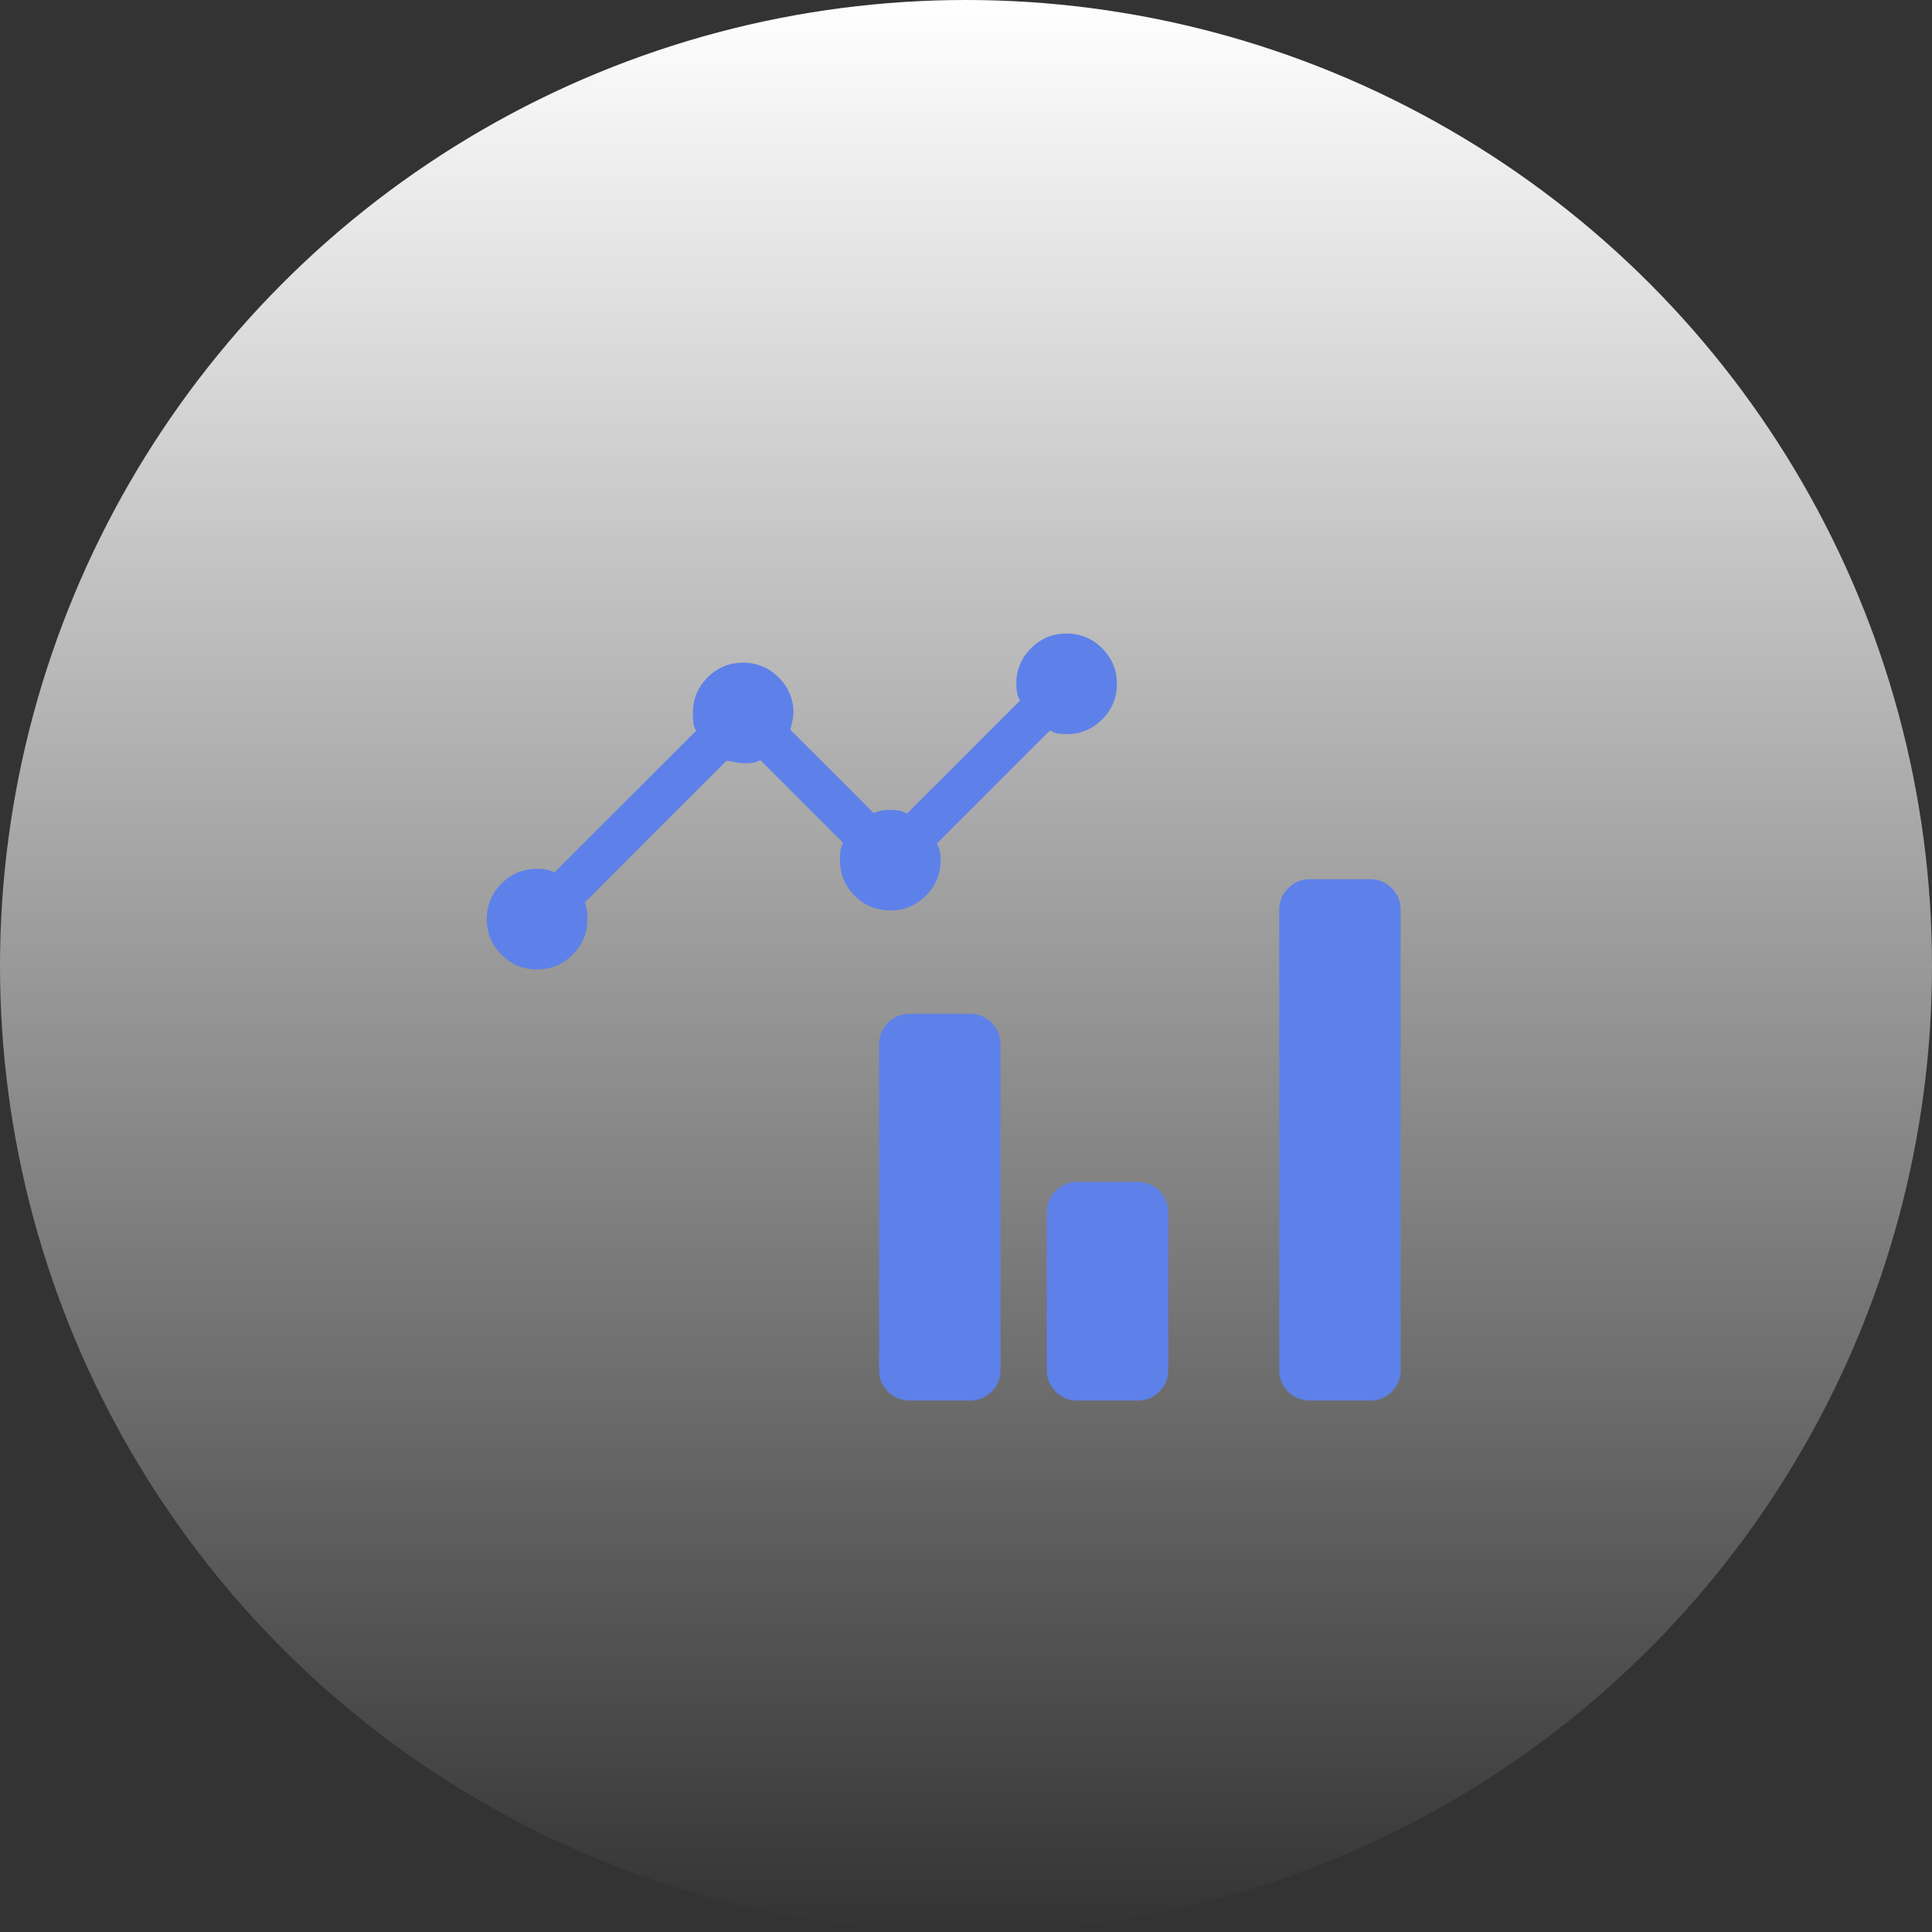
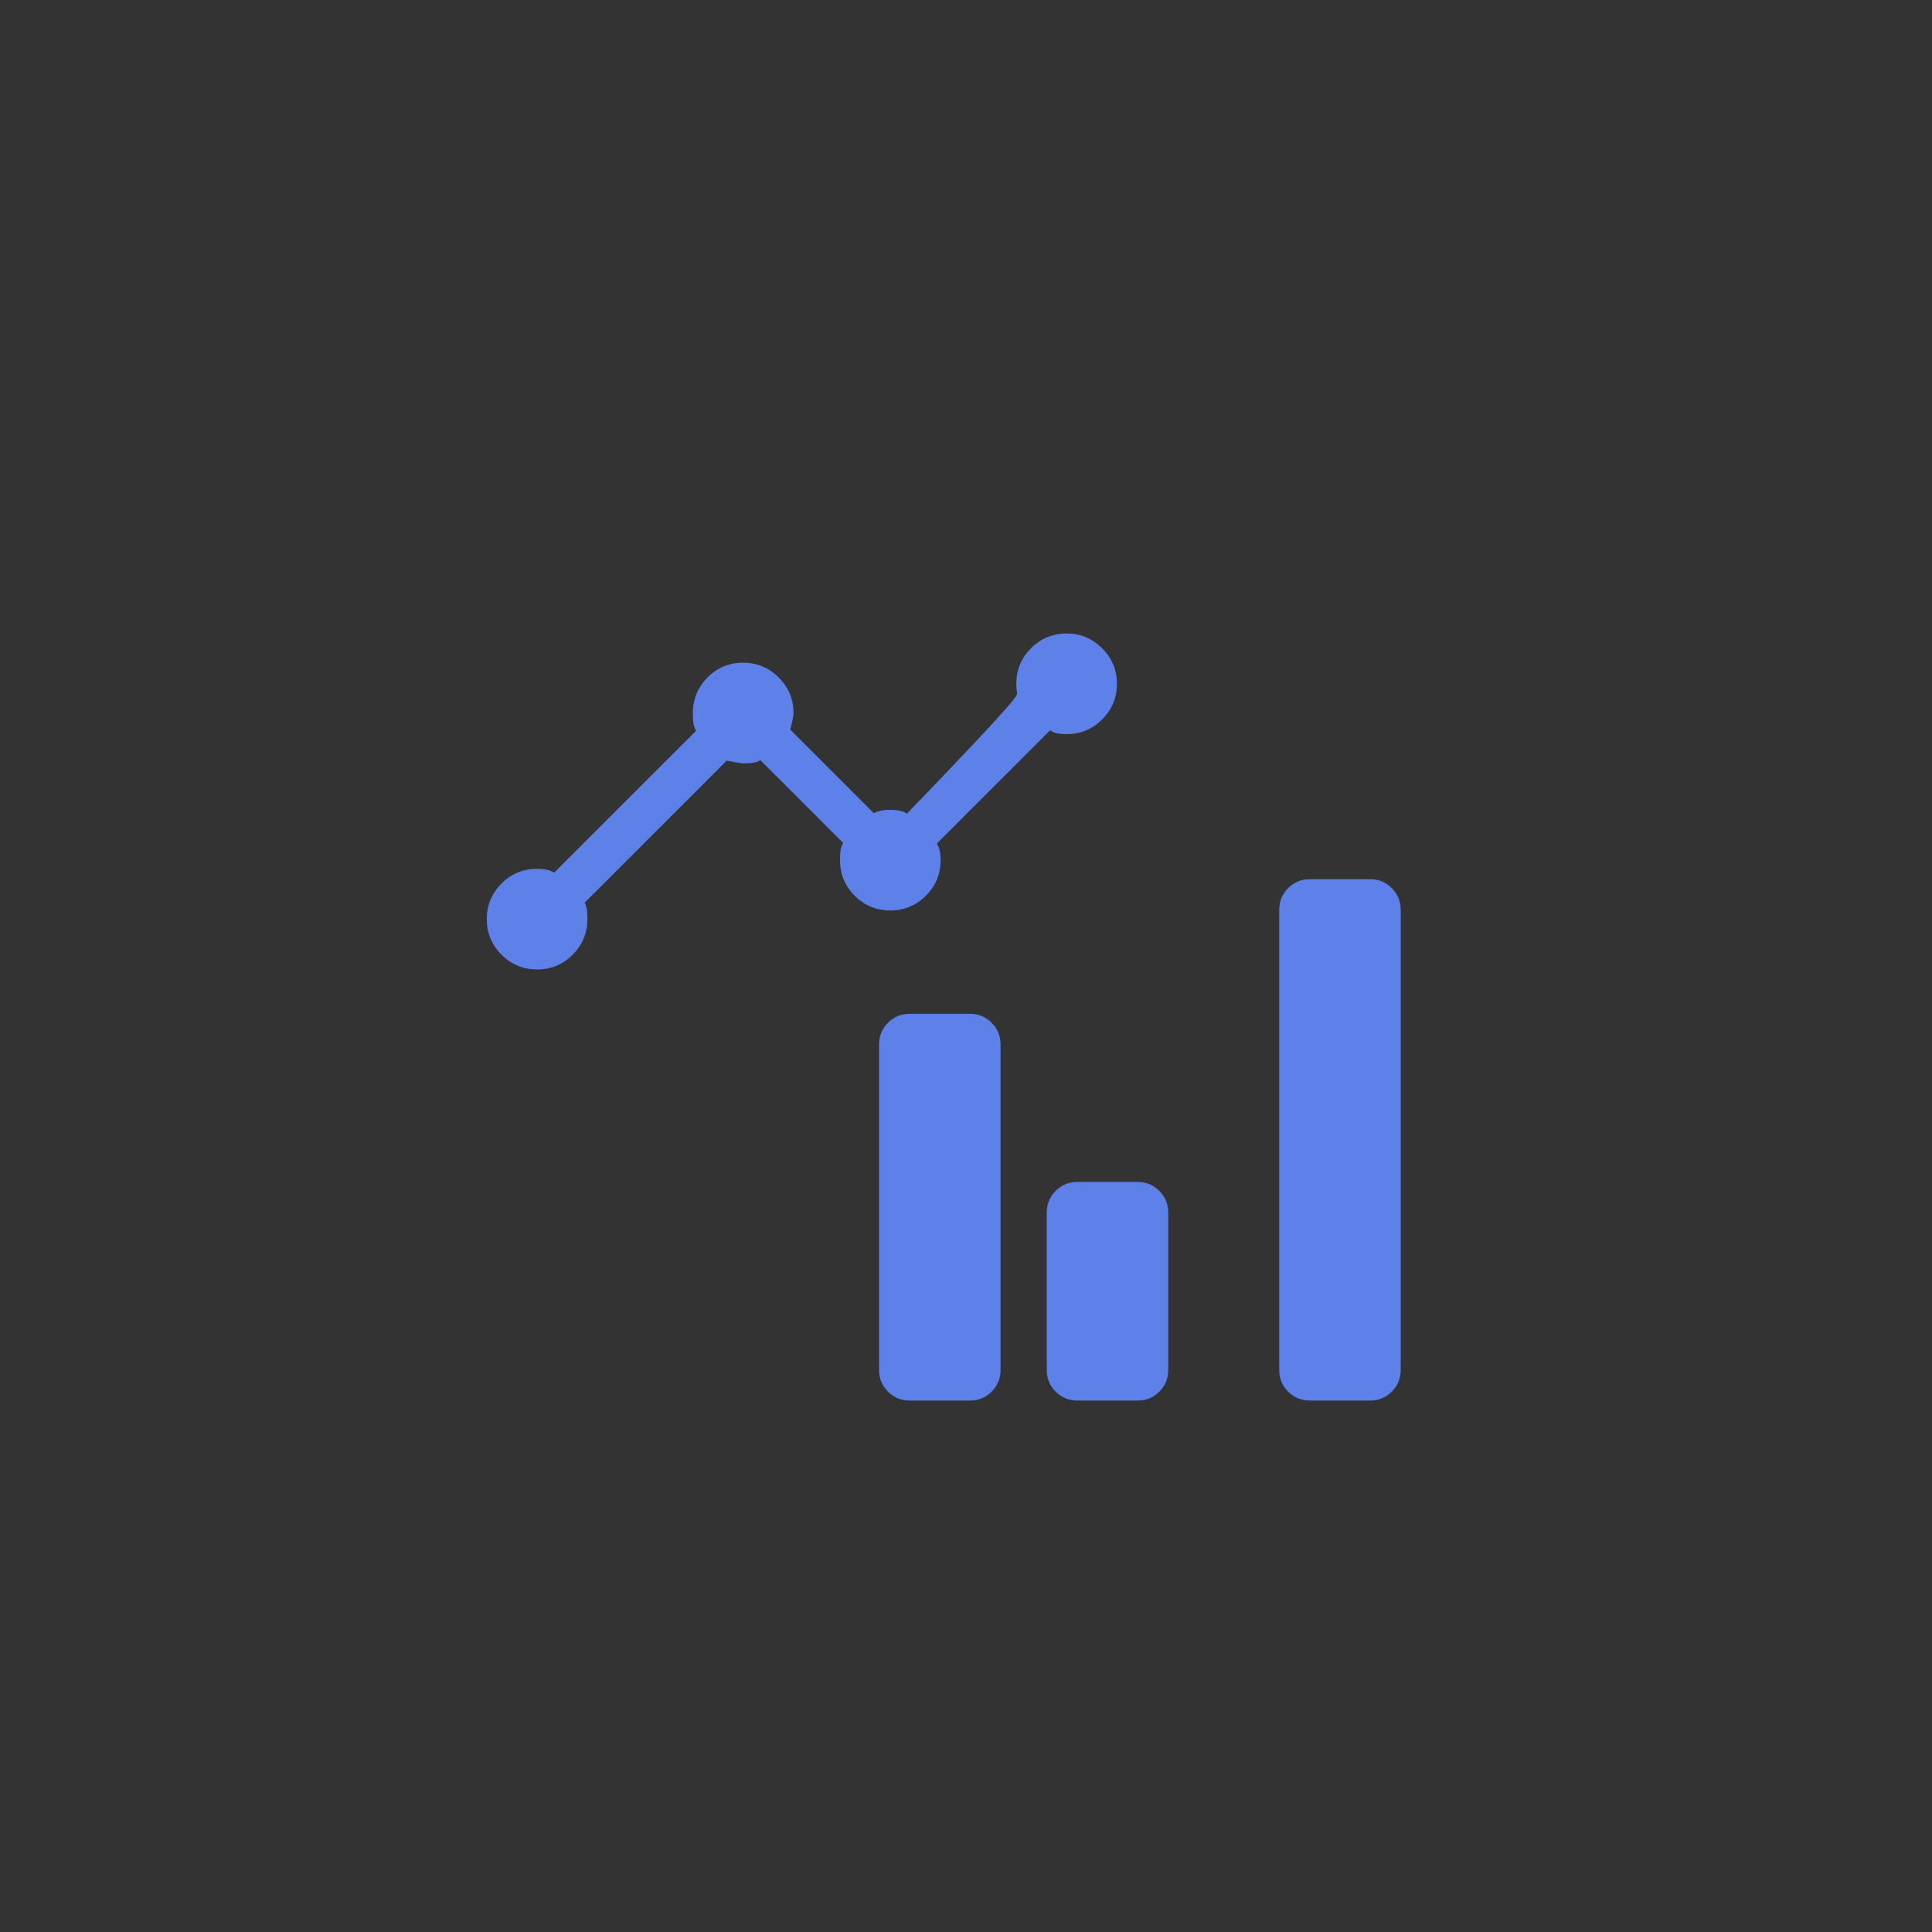
<svg xmlns="http://www.w3.org/2000/svg" width="100" height="100" viewBox="0 0 100 100" fill="none">
  <rect x="0" y="0" width="100" height="100" fill="#333333" stroke="none" />
-   <circle cx="50" cy="50" r="50" fill="url(#paint0_linear_2946_39013)" />
  <path d="M47.083 72.493C46.644 72.493 46.27 72.339 45.962 72.031C45.654 71.723 45.5 71.349 45.5 70.91V54.05C45.5 53.617 45.654 53.246 45.962 52.938C46.27 52.63 46.644 52.476 47.083 52.476H50.213C50.647 52.476 51.018 52.63 51.326 52.938C51.633 53.246 51.788 53.617 51.788 54.05V70.91C51.788 71.349 51.633 71.723 51.326 72.031C51.018 72.339 50.647 72.493 50.213 72.493H47.083ZM55.763 72.493C55.324 72.493 54.95 72.339 54.642 72.031C54.334 71.723 54.18 71.349 54.18 70.909V62.756C54.18 62.317 54.334 61.944 54.642 61.637C54.95 61.33 55.324 61.177 55.763 61.177H58.893C59.327 61.177 59.697 61.331 60.005 61.64C60.313 61.948 60.467 62.321 60.467 62.761V70.914C60.467 71.354 60.313 71.727 60.005 72.033C59.697 72.34 59.327 72.493 58.893 72.493H55.763ZM67.795 72.493C67.356 72.493 66.982 72.339 66.674 72.031C66.367 71.723 66.213 71.349 66.213 70.91V47.09C66.213 46.651 66.367 46.277 66.674 45.969C66.982 45.661 67.356 45.507 67.795 45.507H70.926C71.359 45.507 71.73 45.661 72.038 45.969C72.346 46.277 72.5 46.651 72.5 47.09V70.91C72.5 71.349 72.346 71.723 72.038 72.031C71.73 72.339 71.359 72.493 70.926 72.493H67.795Z" fill="#5E81E9" />
-   <path d="M27.8 50.178C27.079 50.178 26.465 49.923 25.957 49.413C25.449 48.904 25.195 48.291 25.195 47.574C25.195 46.858 25.448 46.245 25.955 45.734C26.461 45.224 27.079 44.969 27.808 44.969C27.972 44.969 28.124 44.981 28.264 45.006C28.404 45.032 28.546 45.085 28.688 45.166L36.029 37.826C35.948 37.688 35.9 37.543 35.885 37.391C35.87 37.24 35.862 37.081 35.862 36.914C35.862 36.189 36.117 35.572 36.624 35.063C37.132 34.556 37.745 34.301 38.463 34.301C39.181 34.301 39.795 34.556 40.306 35.066C40.816 35.576 41.071 36.19 41.071 36.906C41.071 37.059 41.016 37.346 40.904 37.766L45.221 42.084C45.36 42.023 45.495 41.98 45.626 41.954C45.756 41.929 45.907 41.916 46.078 41.916C46.25 41.916 46.404 41.929 46.542 41.954C46.68 41.98 46.813 42.032 46.942 42.114L52.8 36.255C52.719 36.127 52.666 35.995 52.641 35.859C52.616 35.724 52.603 35.571 52.603 35.402C52.603 34.677 52.857 34.06 53.365 33.553C53.873 33.045 54.486 32.791 55.204 32.791C55.922 32.791 56.536 33.046 57.046 33.555C57.557 34.065 57.812 34.678 57.812 35.394C57.812 36.111 57.558 36.724 57.05 37.234C56.543 37.745 55.926 38 55.201 38C55.031 38 54.877 37.987 54.74 37.962C54.602 37.937 54.471 37.884 54.348 37.803L48.489 43.661C48.566 43.79 48.617 43.922 48.645 44.058C48.673 44.194 48.687 44.347 48.687 44.516C48.687 45.238 48.432 45.854 47.922 46.363C47.412 46.871 46.799 47.125 46.082 47.125C45.362 47.125 44.748 46.872 44.239 46.364C43.731 45.856 43.478 45.24 43.478 44.515C43.478 44.345 43.485 44.19 43.5 44.049C43.515 43.909 43.562 43.77 43.644 43.632L39.356 39.345C39.213 39.426 39.072 39.474 38.931 39.488C38.791 39.503 38.635 39.51 38.465 39.51C38.376 39.51 38.09 39.465 37.61 39.374L30.268 46.715C30.329 46.853 30.367 46.987 30.382 47.117C30.397 47.247 30.404 47.396 30.404 47.565C30.404 48.291 30.149 48.908 29.64 49.416C29.13 49.924 28.517 50.178 27.8 50.178Z" fill="#5E81E9" />
+   <path d="M27.8 50.178C27.079 50.178 26.465 49.923 25.957 49.413C25.449 48.904 25.195 48.291 25.195 47.574C25.195 46.858 25.448 46.245 25.955 45.734C26.461 45.224 27.079 44.969 27.808 44.969C27.972 44.969 28.124 44.981 28.264 45.006C28.404 45.032 28.546 45.085 28.688 45.166L36.029 37.826C35.948 37.688 35.9 37.543 35.885 37.391C35.87 37.24 35.862 37.081 35.862 36.914C35.862 36.189 36.117 35.572 36.624 35.063C37.132 34.556 37.745 34.301 38.463 34.301C39.181 34.301 39.795 34.556 40.306 35.066C40.816 35.576 41.071 36.19 41.071 36.906C41.071 37.059 41.016 37.346 40.904 37.766L45.221 42.084C45.36 42.023 45.495 41.98 45.626 41.954C45.756 41.929 45.907 41.916 46.078 41.916C46.25 41.916 46.404 41.929 46.542 41.954C46.68 41.98 46.813 42.032 46.942 42.114C52.719 36.127 52.666 35.995 52.641 35.859C52.616 35.724 52.603 35.571 52.603 35.402C52.603 34.677 52.857 34.06 53.365 33.553C53.873 33.045 54.486 32.791 55.204 32.791C55.922 32.791 56.536 33.046 57.046 33.555C57.557 34.065 57.812 34.678 57.812 35.394C57.812 36.111 57.558 36.724 57.05 37.234C56.543 37.745 55.926 38 55.201 38C55.031 38 54.877 37.987 54.74 37.962C54.602 37.937 54.471 37.884 54.348 37.803L48.489 43.661C48.566 43.79 48.617 43.922 48.645 44.058C48.673 44.194 48.687 44.347 48.687 44.516C48.687 45.238 48.432 45.854 47.922 46.363C47.412 46.871 46.799 47.125 46.082 47.125C45.362 47.125 44.748 46.872 44.239 46.364C43.731 45.856 43.478 45.24 43.478 44.515C43.478 44.345 43.485 44.19 43.5 44.049C43.515 43.909 43.562 43.77 43.644 43.632L39.356 39.345C39.213 39.426 39.072 39.474 38.931 39.488C38.791 39.503 38.635 39.51 38.465 39.51C38.376 39.51 38.09 39.465 37.61 39.374L30.268 46.715C30.329 46.853 30.367 46.987 30.382 47.117C30.397 47.247 30.404 47.396 30.404 47.565C30.404 48.291 30.149 48.908 29.64 49.416C29.13 49.924 28.517 50.178 27.8 50.178Z" fill="#5E81E9" />
  <defs>
    <linearGradient id="paint0_linear_2946_39013" x1="50" y1="0" x2="50" y2="100" gradientUnits="userSpaceOnUse">
      <stop stop-color="white" />
      <stop offset="1" stop-color="white" stop-opacity="0" />
    </linearGradient>
  </defs>
</svg>